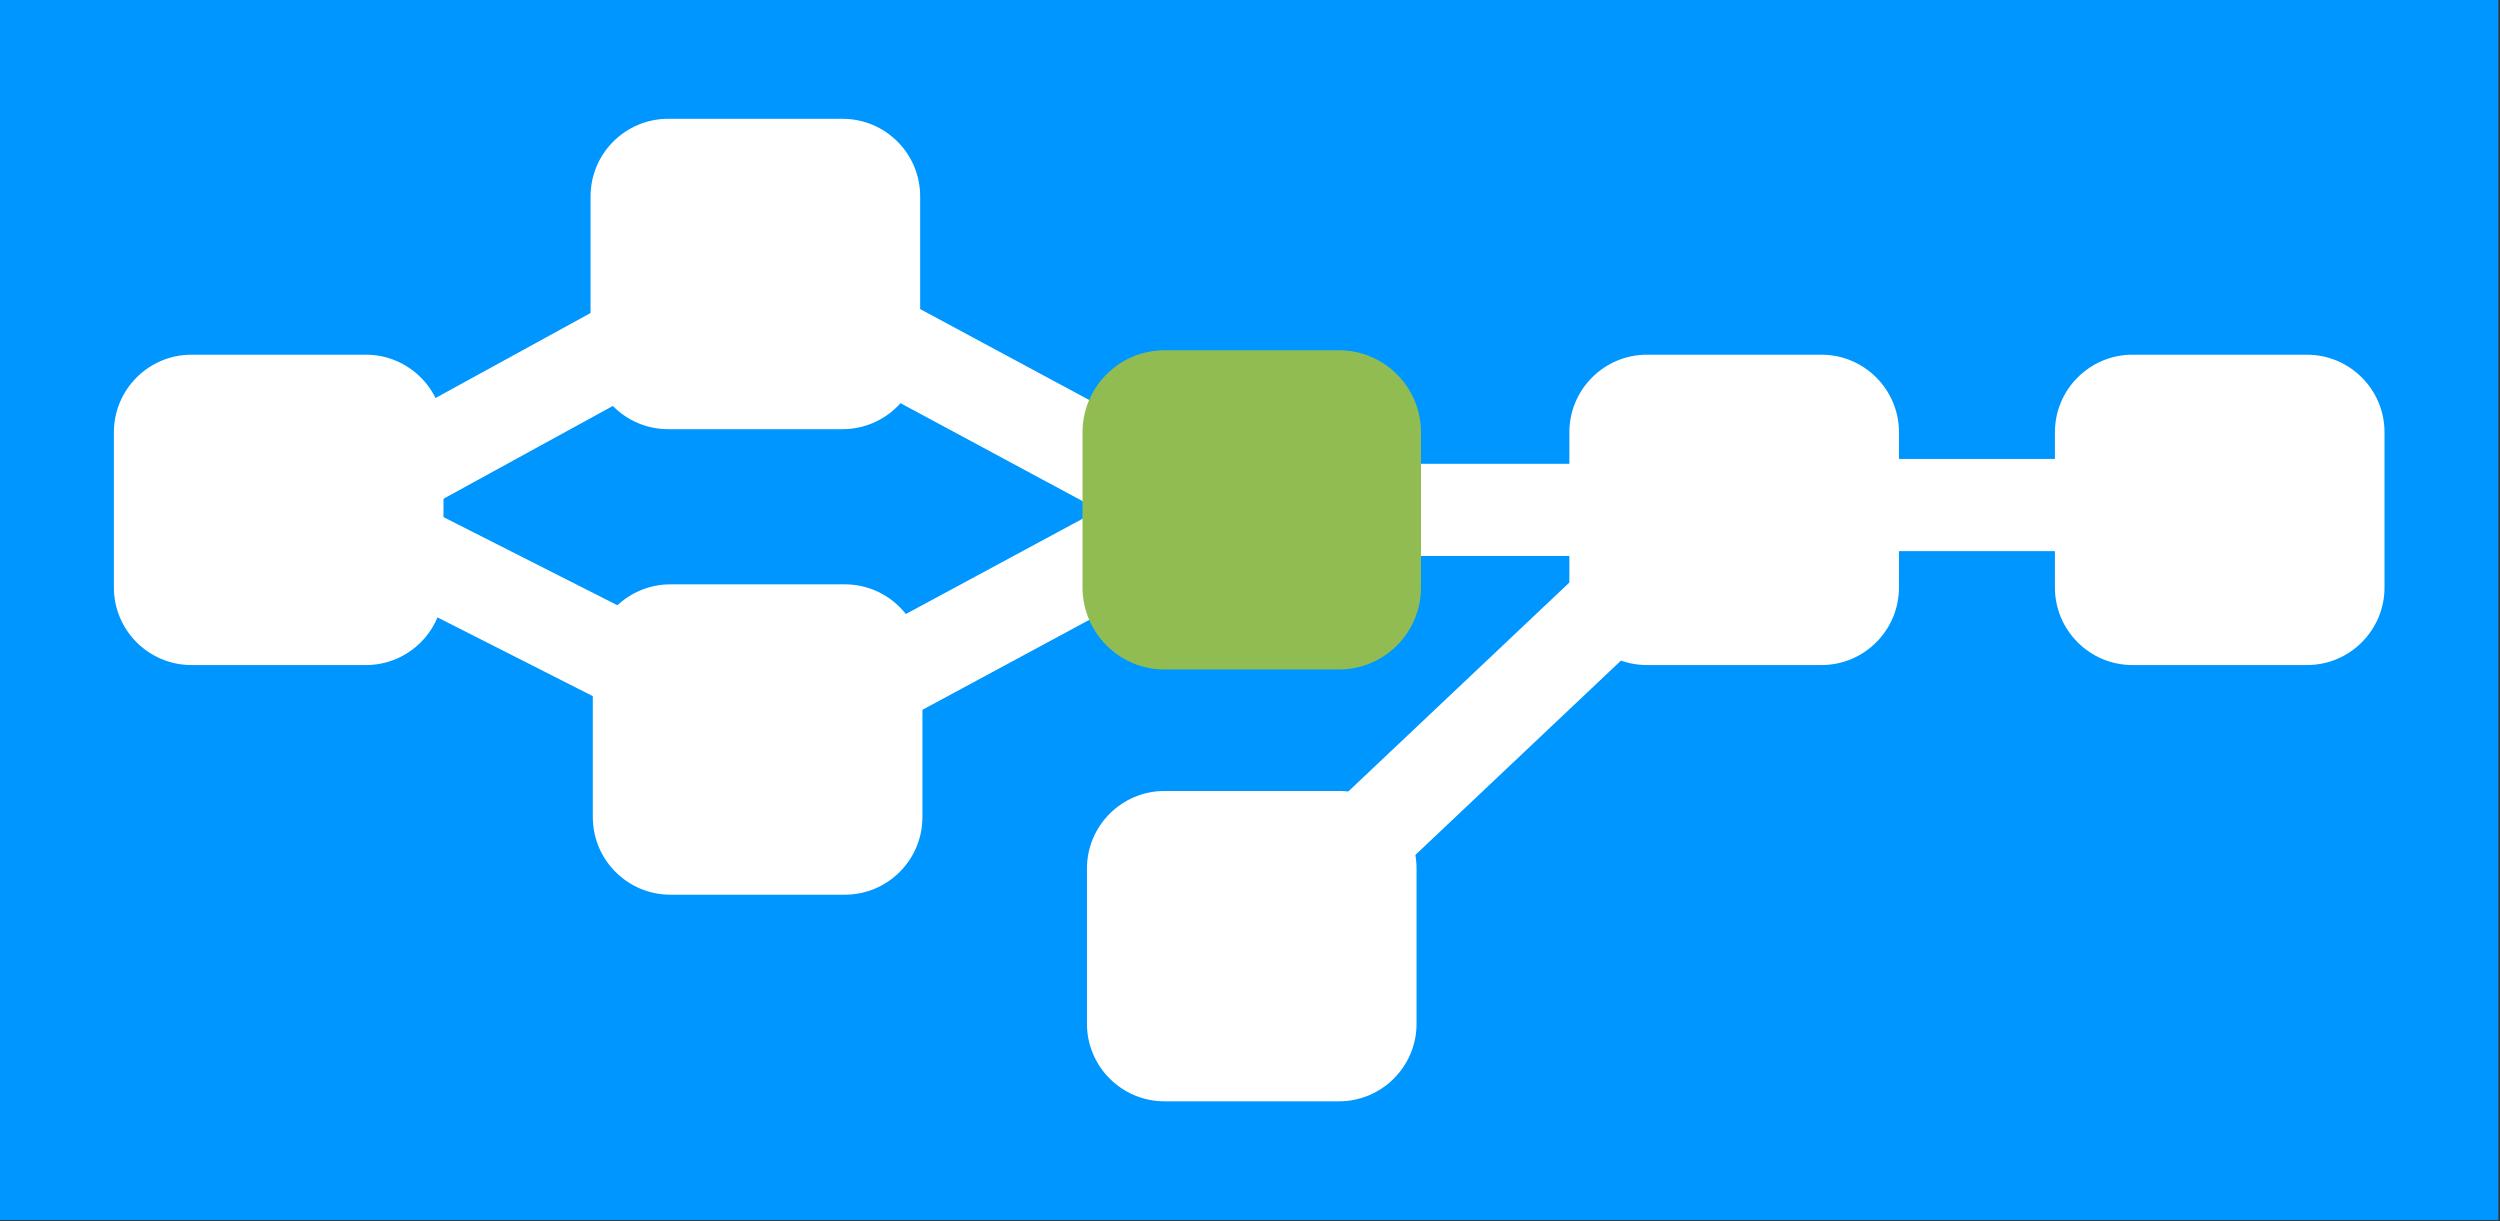
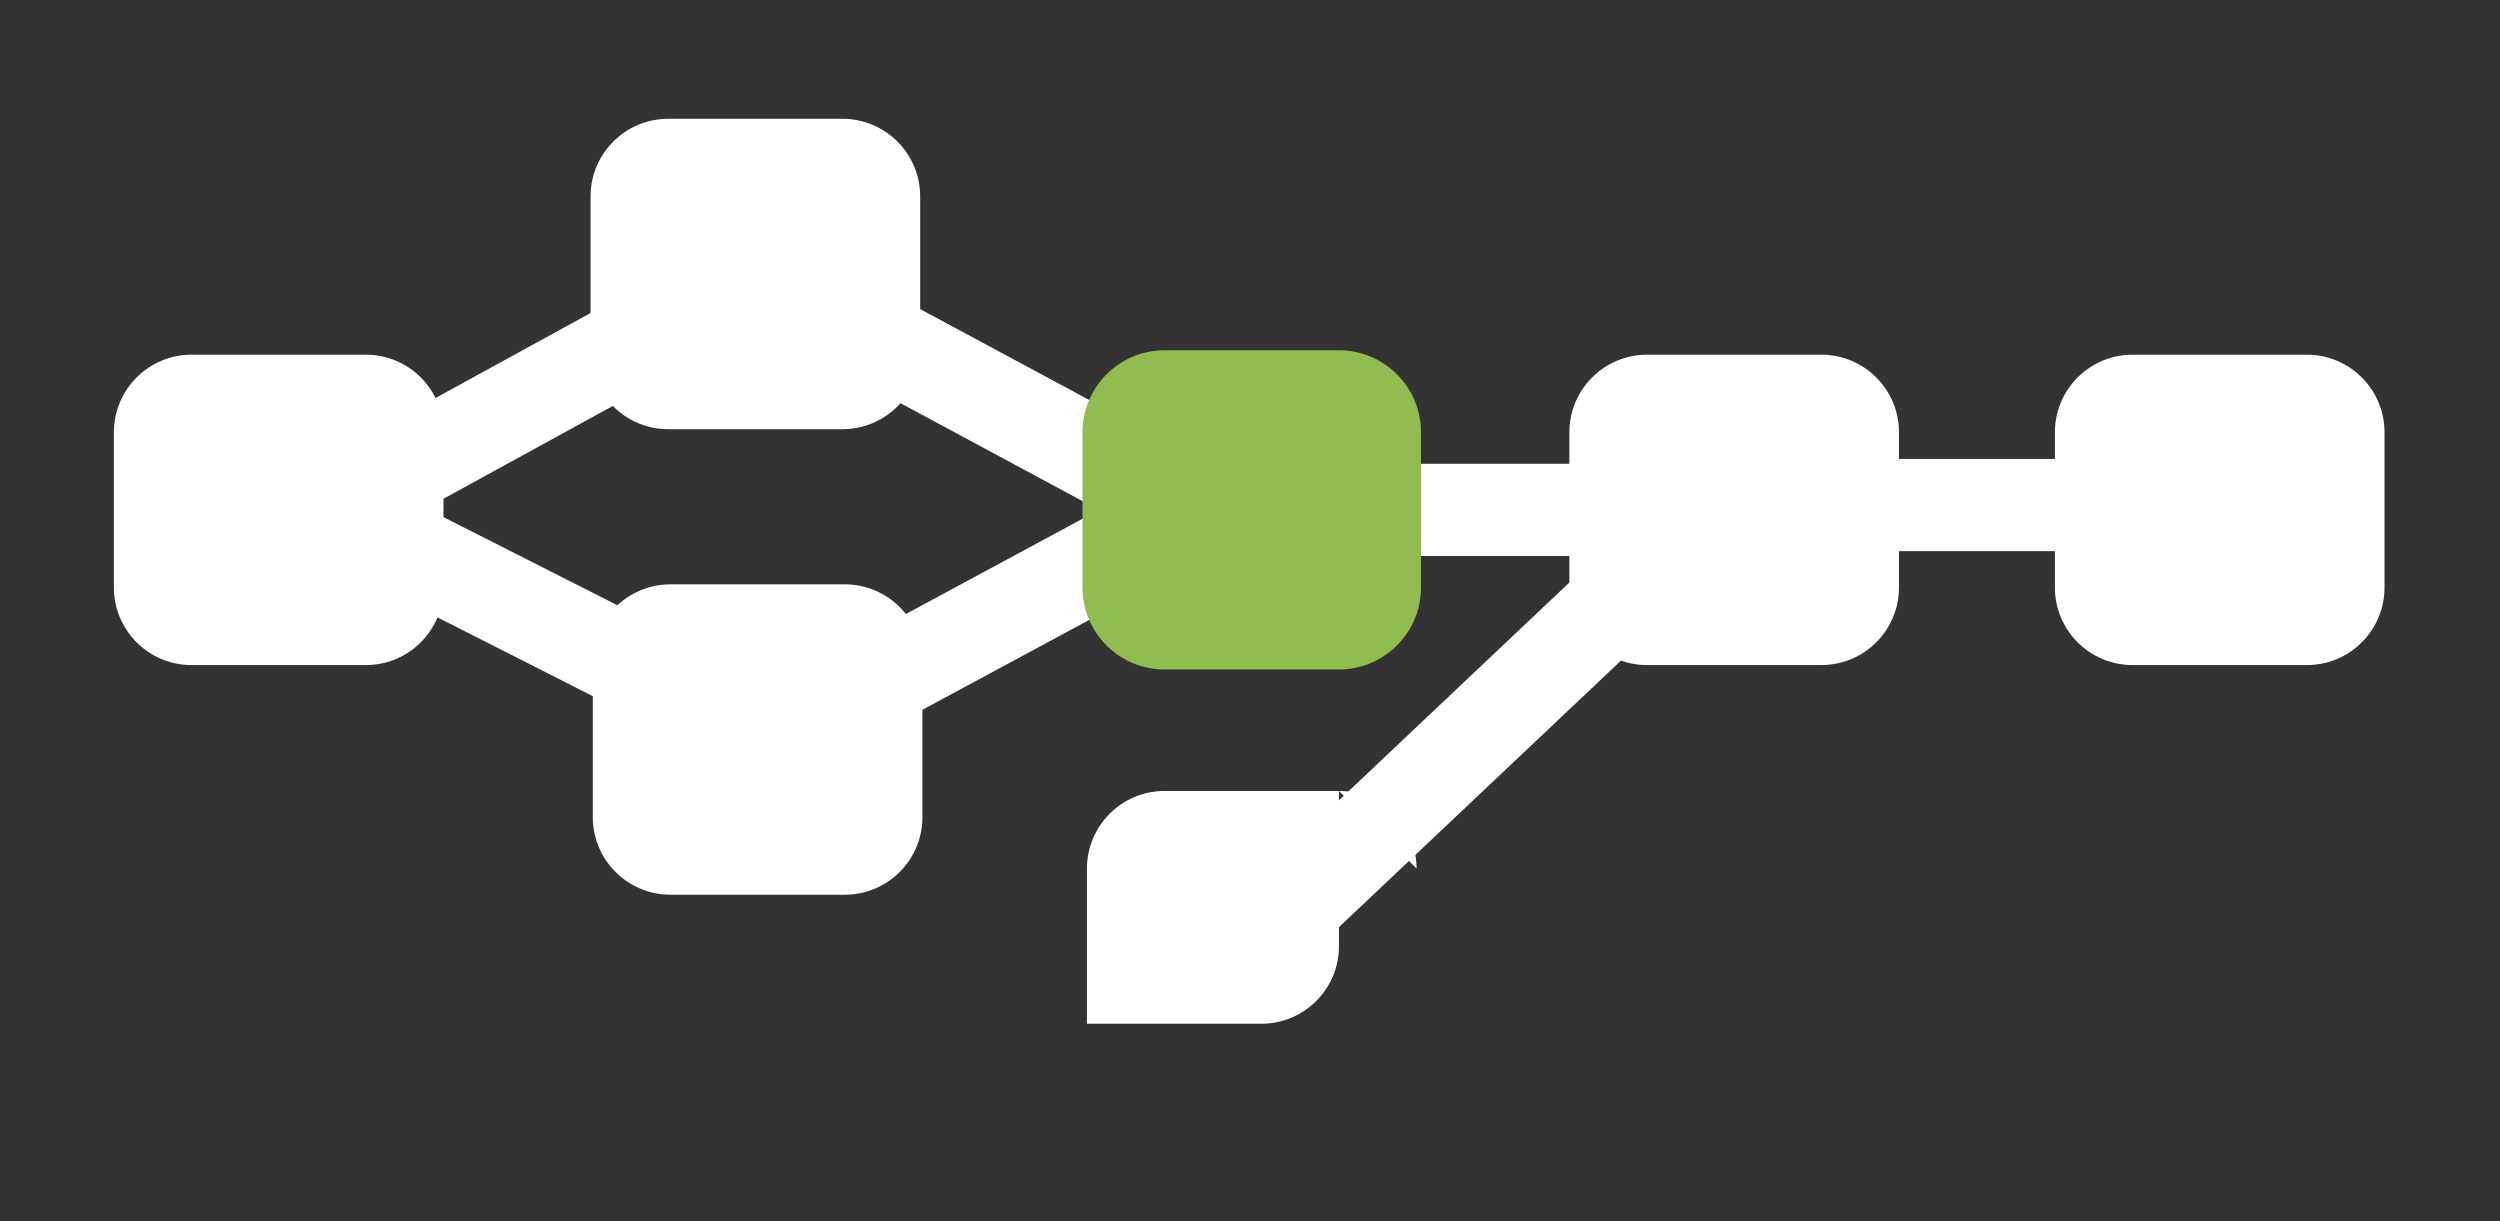
<svg xmlns="http://www.w3.org/2000/svg" width="100%" height="100%" viewBox="0 0 1177 575" version="1.1" xml:space="preserve" style="fill-rule:evenodd;clip-rule:evenodd;stroke-linecap:round;stroke-linejoin:round;stroke-miterlimit:1.5;">
  <rect x="0" y="0" width="1177" height="575" fill="#333333" stroke="none" />
-   <rect x="0" y="0" width="1176.25" height="574.441" style="fill:#0096ff;" />
  <g>
    <path d="M208.798,203.524c-0,-20.161 -16.368,-36.529 -36.529,-36.529l-82.121,0c-20.161,0 -36.529,16.368 -36.529,36.529l0,73.059c0,20.161 16.368,36.529 36.529,36.529l82.121,0c20.161,0 36.529,-16.368 36.529,-36.529l-0,-73.059Z" style="fill:#fff;" />
    <path d="M433.213,92.465c0,-20.161 -16.368,-36.529 -36.529,-36.529l-82.12,-0c-20.162,-0 -36.53,16.368 -36.53,36.529l0,73.059c0,20.161 16.368,36.529 36.53,36.529l82.12,0c20.161,0 36.529,-16.368 36.529,-36.529l0,-73.059Z" style="fill:#fff;" />
    <path d="M434.277,311.641c-0,-20.161 -16.368,-36.529 -36.529,-36.529l-82.121,-0c-20.161,-0 -36.529,16.368 -36.529,36.529l0,73.059c0,20.161 16.368,36.529 36.529,36.529l82.121,0c20.161,0 36.529,-16.368 36.529,-36.529l-0,-73.059Z" style="fill:#fff;" />
-     <path d="M666.914,408.917c0,-20.161 -16.368,-36.529 -36.529,-36.529l-82.12,0c-20.161,0 -36.53,16.368 -36.53,36.529l0,73.059c0,20.161 16.369,36.529 36.53,36.529l82.12,0c20.161,0 36.529,-16.368 36.529,-36.529l0,-73.059Z" style="fill:#fff;" />
+     <path d="M666.914,408.917c0,-20.161 -16.368,-36.529 -36.529,-36.529l-82.12,0c-20.161,0 -36.53,16.368 -36.53,36.529l0,73.059l82.12,0c20.161,0 36.529,-16.368 36.529,-36.529l0,-73.059Z" style="fill:#fff;" />
    <path d="M894.038,203.524c-0,-20.161 -16.368,-36.529 -36.529,-36.529l-82.121,0c-20.161,0 -36.529,16.368 -36.529,36.529l-0,73.059c-0,20.161 16.368,36.529 36.529,36.529l82.121,0c20.161,0 36.529,-16.368 36.529,-36.529l-0,-73.059Z" style="fill:#fff;" />
    <path d="M1122.63,203.524c0,-20.161 -16.368,-36.529 -36.529,-36.529l-82.12,0c-20.161,0 -36.529,16.368 -36.529,36.529l-0,73.059c-0,20.161 16.368,36.529 36.529,36.529l82.12,0c20.161,0 36.529,-16.368 36.529,-36.529l0,-73.059Z" style="fill:#fff;" />
    <path d="M154.103,240.054l202.584,-111.059" style="fill:none;stroke:#fff;stroke-width:43.4px;" />
    <path d="M154.103,240.054l202.584,102.696" style="fill:none;stroke:#fff;stroke-width:43.4px;" />
    <path d="M356.687,128.995l206.472,111.059" style="fill:none;stroke:#fff;stroke-width:43.4px;" />
    <path d="M589.325,445.447l217.311,-205.393" style="fill:none;stroke:#fff;stroke-width:43.4px;" />
    <path d="M356.687,351.346l206.472,-111.292" style="fill:none;stroke:#fff;stroke-width:43.4px;" />
    <path d="M625.201,240.054l121.832,-0" style="fill:none;stroke:#fff;stroke-width:43.4px;" />
    <path d="M850.642,237.771l138.327,-0" style="fill:none;stroke:#fff;stroke-width:43.4px;" />
    <path d="M666.914,203.524c0,-20.161 -16.368,-36.529 -36.529,-36.529l-82.12,0c-20.161,0 -36.53,16.368 -36.53,36.529l0,73.059c0,20.161 16.369,36.529 36.53,36.529l82.12,0c20.161,0 36.529,-16.368 36.529,-36.529l0,-73.059Z" style="fill:#91bc52;stroke:#91bc52;stroke-width:4.17px;" />
  </g>
</svg>